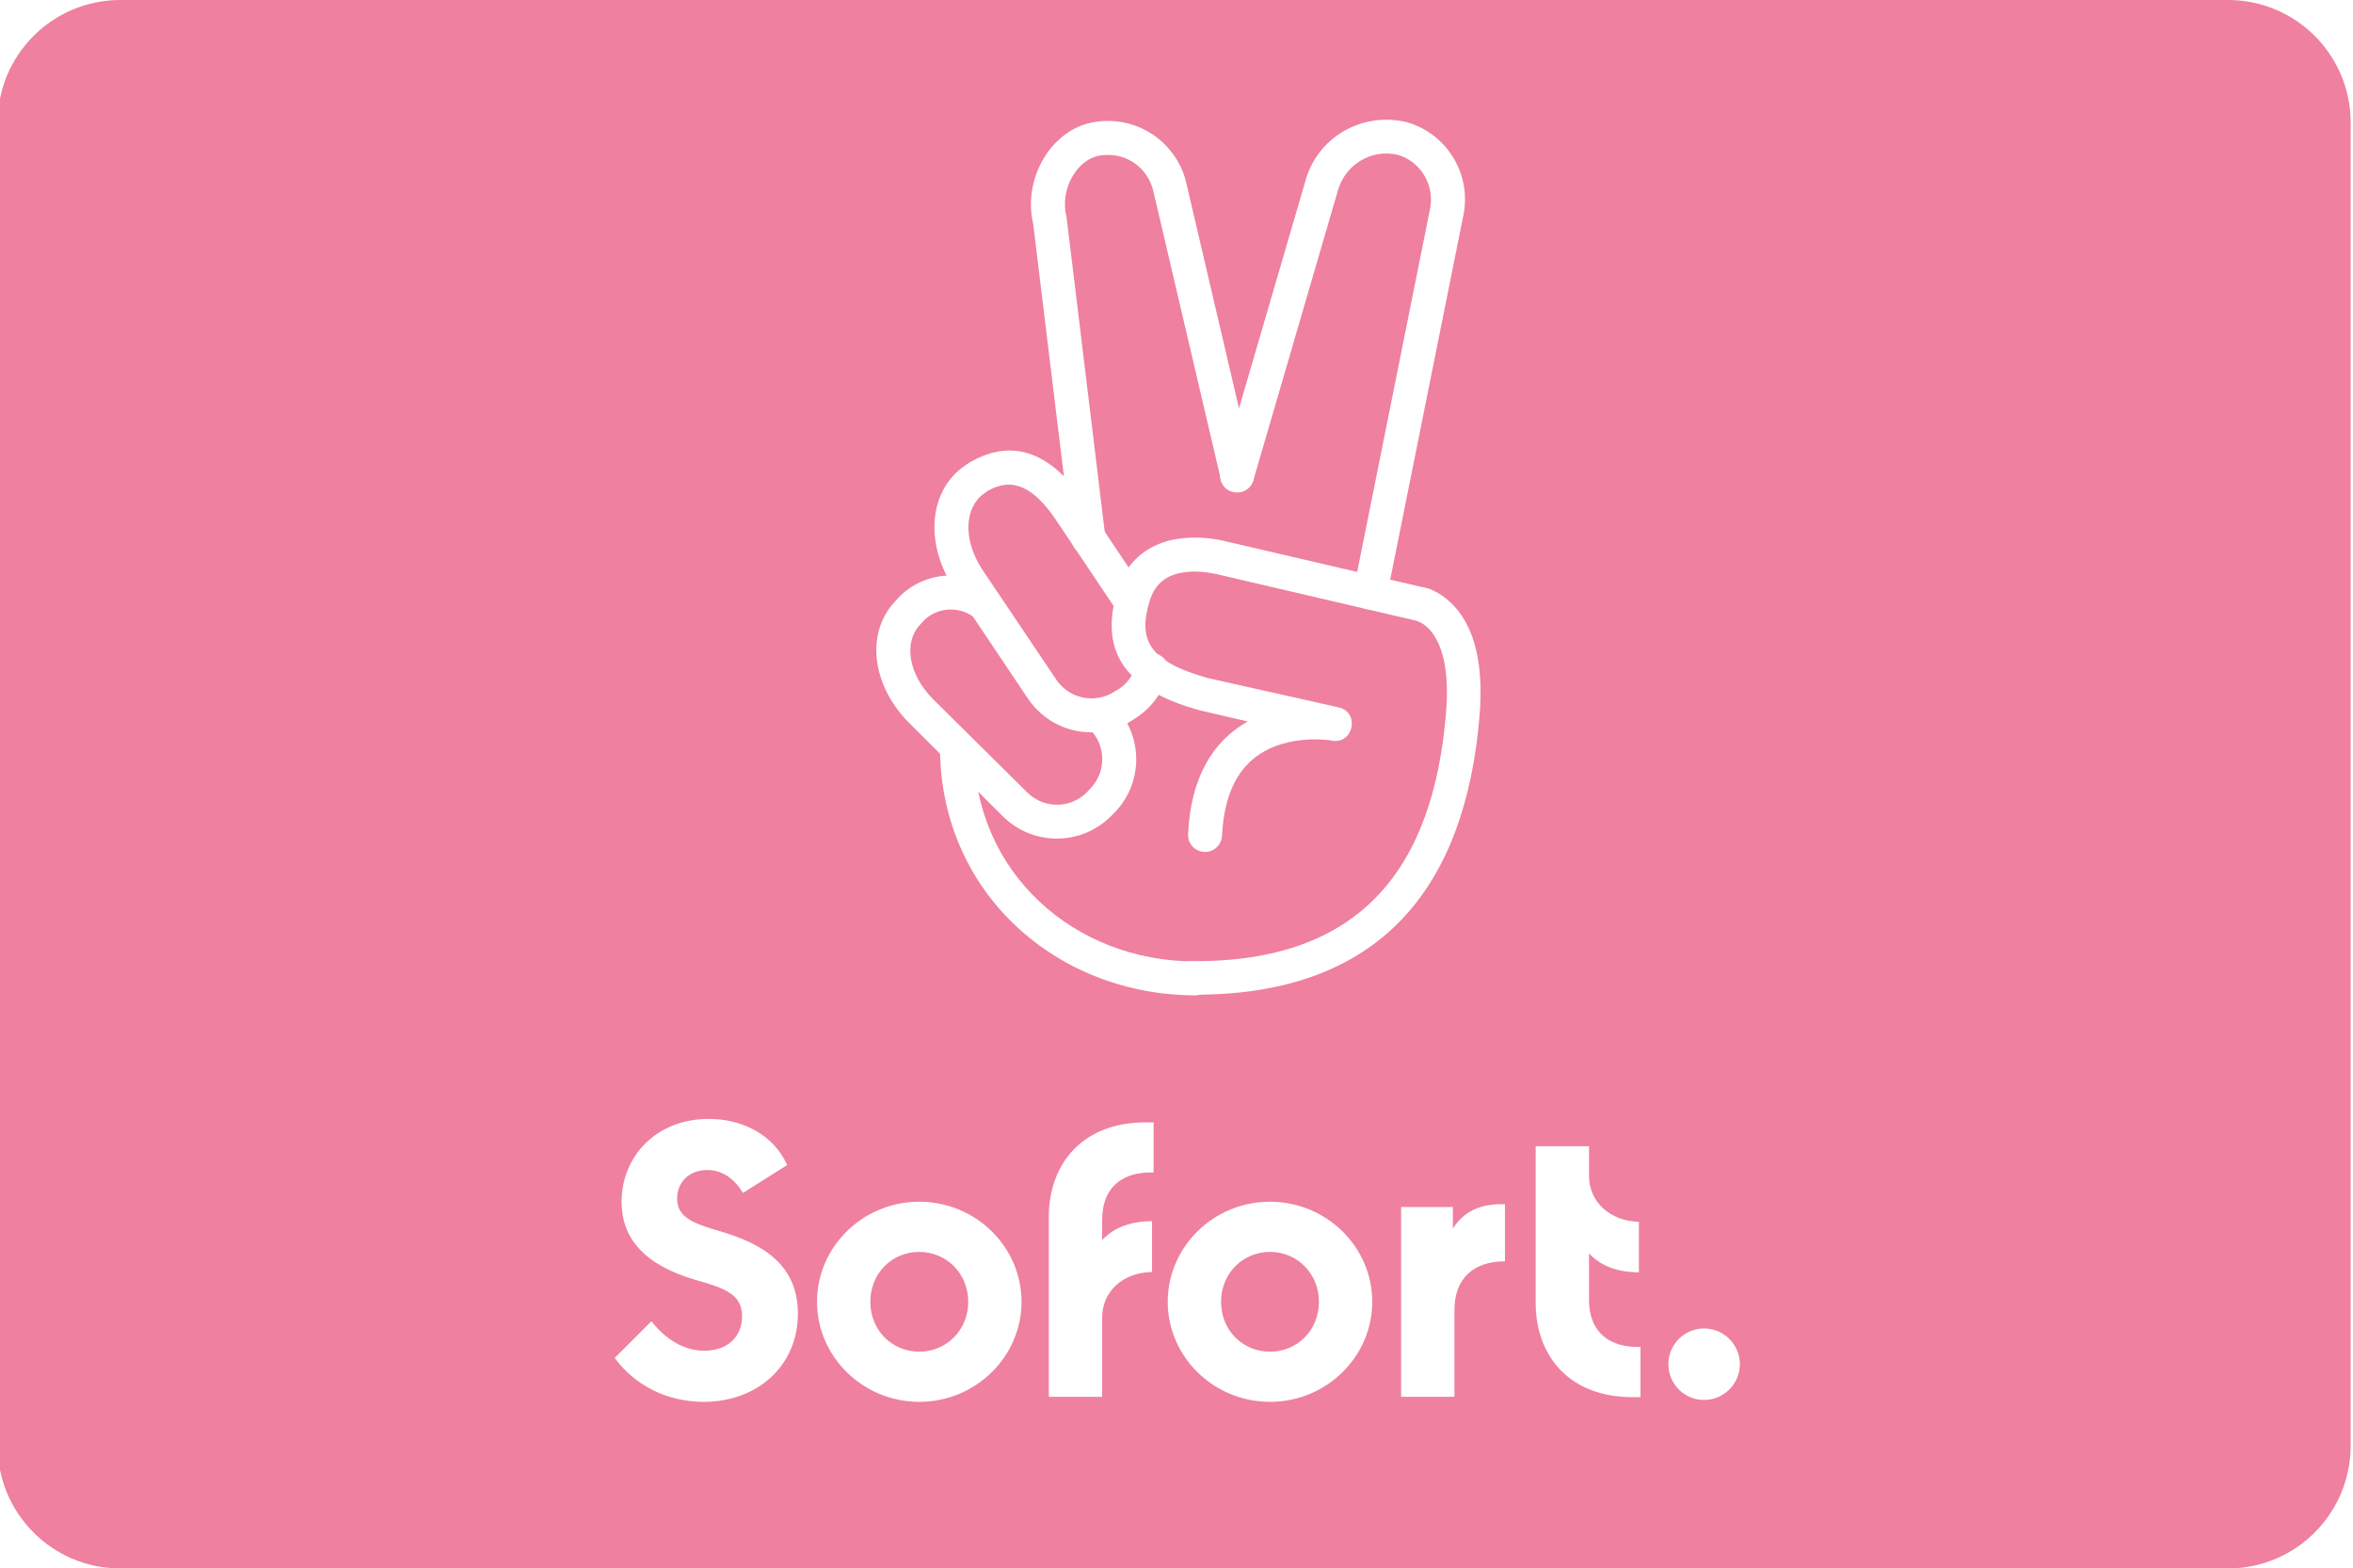
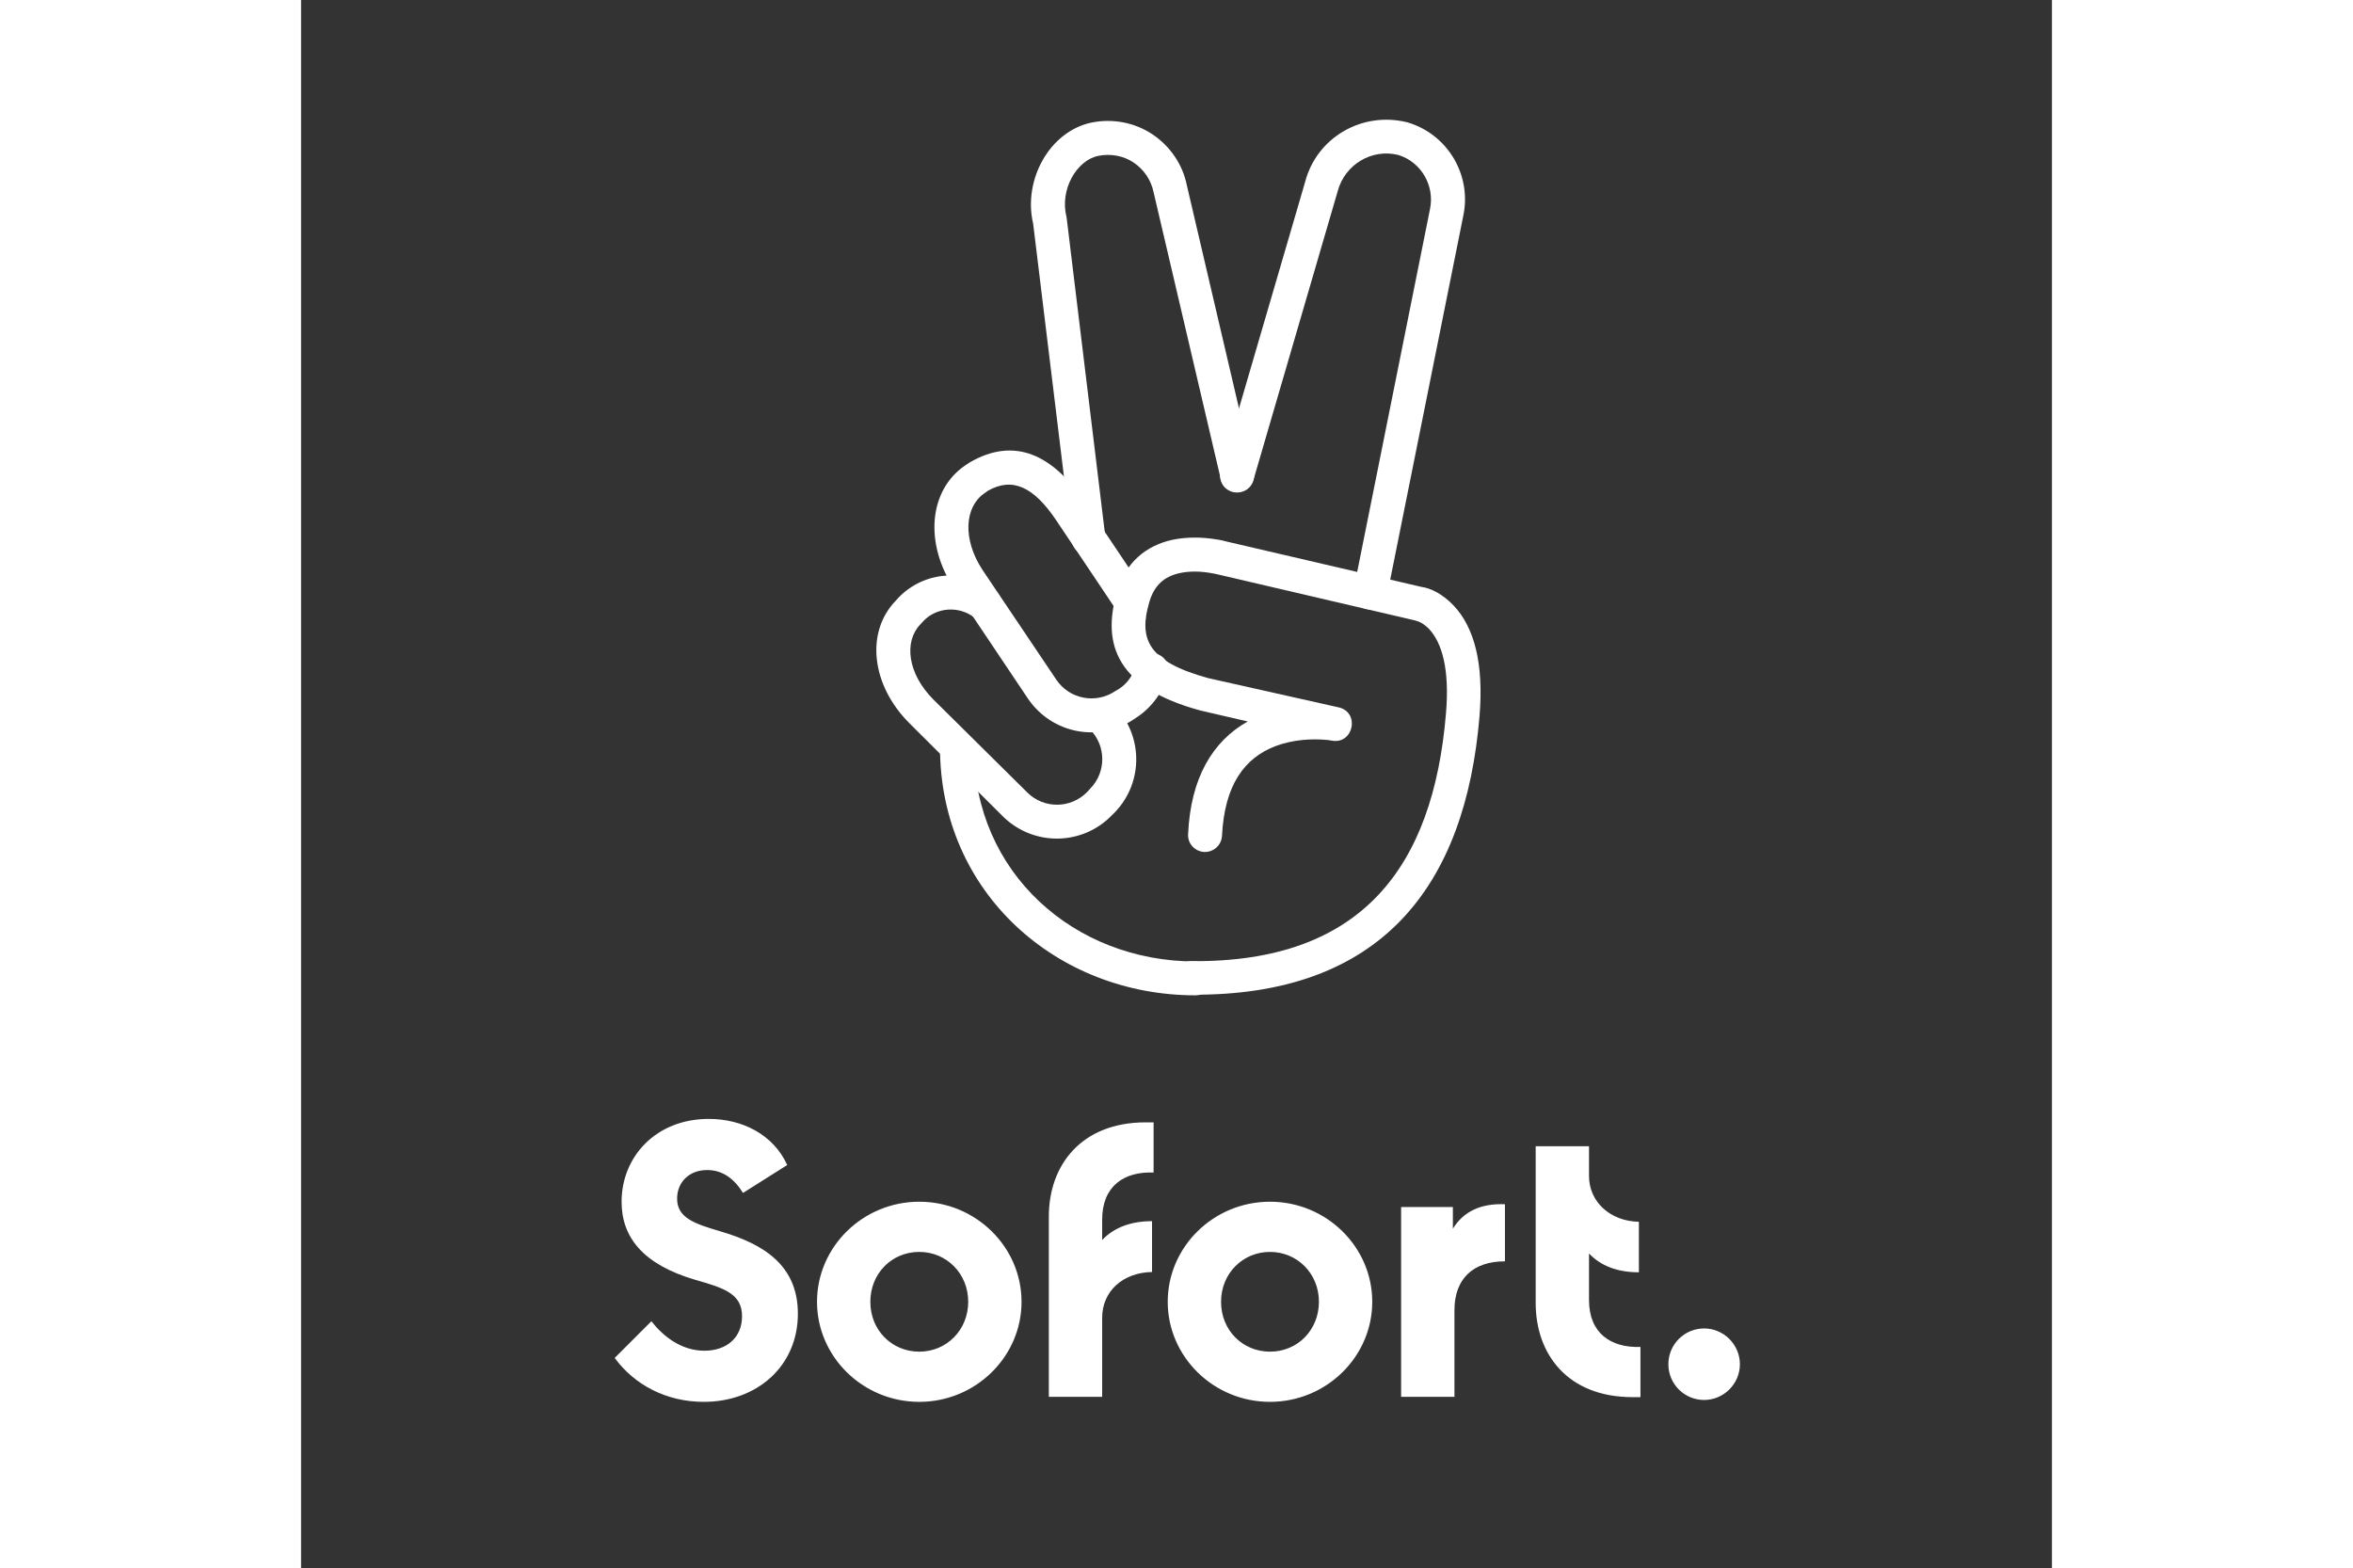
<svg xmlns="http://www.w3.org/2000/svg" xmlns:ns1="http://sodipodi.sourceforge.net/DTD/sodipodi-0.dtd" xmlns:ns2="http://www.inkscape.org/namespaces/inkscape" height="1240" viewBox="-206.7 25.5 558.149 500" width="1860.248" version="1.1" id="svg12" ns1:docname="sofort.svg" ns2:version="1.2.2 (732a01da63, 2022-12-09)">
  <rect x="-206.7" y="25.5" width="558.149" height="500" fill="#333333" stroke="none" />
  <defs id="defs16" />
  <ns1:namedview id="namedview14" pagecolor="#ffffff" bordercolor="#000000" borderopacity="0.25" ns2:showpageshadow="2" ns2:pageopacity="0.0" ns2:pagecheckerboard="0" ns2:deskcolor="#d1d1d1" showgrid="false" ns2:zoom="0.4824" ns2:cx="611.5257" ns2:cy="619.81758" ns2:window-width="1920" ns2:window-height="1009" ns2:window-x="1912" ns2:window-y="-8" ns2:window-maximized="1" ns2:current-layer="svg12" />
-   <path d="m 407.976,525.5 h -672.7 c -21.4,-0.2 -38.7,-17.6 -38.7,-39.1 V 64.6 c 0,-21.6 17.5,-39.1 39.1,-39.1 h 671.9 c 21.6,0 39.1,17.5 39.1,39.1 v 421.9 c -0.1,21.4 -17.3,38.8 -38.7,39" fill="#ef809f" id="path2" />
  <g fill="#ffffff" id="g10" transform="translate(-96.724)">
    <path d="m 18.4,472.4 c 17,0 30,-11.4 30,-28.1 0,-15.5 -11,-22.2 -24.5,-26.2 -8.6,-2.5 -14,-4.4 -14,-10.5 0,-5.1 3.7,-9.1 9.6,-9.1 5,0 8.7,2.9 11.4,7.3 L 45,396.9 c -4.4,-9.7 -14.3,-14.7 -25,-14.7 -17,0 -27.8,12.2 -27.8,26.4 0,11.3 6.8,20 23.5,24.9 9.1,2.6 14.9,4.4 14.9,11.6 0,6.8 -4.9,11 -12,11 -7.6,0 -13.4,-4.9 -16.9,-9.4 L -10,458.4 c 6.3,8.6 16.5,14 28.4,14 m 68.7,0 c -18,0 -32.6,-14.4 -32.6,-31.9 0,-17.5 14.6,-31.9 32.6,-31.9 18,0 32.6,14.4 32.6,31.9 0,17.5 -14.6,31.9 -32.6,31.9 m 0,-16 c 8.7,0 15.6,-6.9 15.6,-15.9 0,-9 -6.9,-15.9 -15.6,-15.9 -8.8,0 -15.6,6.9 -15.6,15.9 0,9.1 6.9,15.9 15.6,15.9 m 74.7,-57.1 v -16 h -2.5 c -20.7,0 -30.9,13.8 -30.9,30 v 57.5 h 17 v -25.2 c 0,-8.4 6.5,-14.4 15.9,-14.6 v -16.2 c -6.7,0 -12.1,2 -15.9,6 v -6.5 c 0,-10.6 6.9,-15.4 16.4,-15 m 37.1,73.1 c -18,0 -32.6,-14.4 -32.6,-31.9 0,-17.5 14.6,-31.9 32.6,-31.9 18,0 32.6,14.4 32.6,31.9 0,17.5 -14.6,31.9 -32.6,31.9 m 0,-16 c 8.8,0 15.6,-6.9 15.6,-15.9 0,-9 -6.9,-15.9 -15.6,-15.9 -8.7,0 -15.6,6.9 -15.6,15.9 0,9.1 6.9,15.9 15.6,15.9 m 58.3,-39.2 v -6.9 h -16.5 v 60.5 h 17 v -27.6 c 0,-10 5.9,-15.6 16.1,-15.6 v -18.2 c -7.7,-0.3 -13.2,2.3 -16.6,7.8 m 43.4,22.7 v -14.8 c 3.8,4 9.1,6 15.9,6 V 415 c -9.2,-0.2 -15.9,-6.4 -15.9,-14.6 v -9.5 h -17 v 50 c 0,16.2 10.1,30 30.9,30 h 2.5 v -16 c -9.5,0.3 -16.4,-4.4 -16.4,-15 m 36.7,31.9 c 6.2,0 11.4,-5.1 11.4,-11.4 0,-6.2 -5.1,-11.4 -11.4,-11.4 -6.3,0 -11.4,5.1 -11.4,11.4 0,6.3 5.1,11.4 11.4,11.4 M 141.4,257.9 c 5.3,5.2 5.4,13.7 0.2,19 l -1,1.1 c -5.2,5.3 -13.7,5.4 -19,0.2 l -30,-29.7 C 83.3,240.2 82.2,230 87.4,224.6 l 1,-1.1 c 4.3,-4.5 11.4,-4.9 16.3,-1.1 2.3,1.8 5.7,1.4 7.6,-0.9 1.8,-2.3 1.4,-5.7 -0.9,-7.6 -9.3,-7.3 -22.6,-6.4 -30.8,2 l -1,1.1 c -9.7,10 -7.8,26.9 4.3,39 l 30.1,30 c 9.7,9.3 25,9.1 34.4,-0.5 l 1.1,-1.1 c 9.2,-9.6 9,-24.8 -0.5,-34.2 -2.1,-2.1 -5.5,-2.1 -7.6,0.1 -2.2,2.1 -2.2,5.5 0,7.6 m -18,-161.1 12.3,101 c 0.3,2.9 3,5.1 6,4.7 2.9,-0.3 5.1,-3 4.7,-6 L 134.1,95.1 134,94.5 c -2.1,-8.4 3.1,-17.8 10.1,-19.3 3.9,-0.8 8,-0.1 11.3,2.1 3.3,2.2 5.6,5.6 6.4,9.5 l 21.4,91.4 c 0.7,2.9 3.6,4.7 6.5,4 2.9,-0.7 4.7,-3.6 4,-6.5 L 172.4,84.6 c -1.3,-6.6 -5.3,-12.5 -11,-16.3 -5.7,-3.8 -12.8,-5.1 -19.5,-3.7 -13.2,2.8 -21.8,18.2 -18.5,32.2" id="path4" />
    <path d="m 236.2,215.4 24.3,-121 c 2.8,-13 -4.9,-26.1 -17.8,-29.9 -14.4,-3.6 -28.9,4.8 -32.6,19 l -26.9,92.1 c -0.8,2.9 0.8,5.9 3.7,6.7 2.9,0.8 5.9,-0.8 6.7,-3.7 l 26.9,-92.2 c 2.3,-8.5 10.9,-13.6 19.3,-11.5 7.2,2.2 11.7,9.7 10.1,17.3 l -24.3,121.1 c -0.6,2.9 1.3,5.8 4.2,6.4 3,0.5 5.9,-1.4 6.4,-4.3 M 175.1,332 c -38.5,0 -70.6,-28.2 -70.6,-68.3 0,-3 -2.4,-5.4 -5.4,-5.4 -3,0 -5.4,2.4 -5.4,5.4 0,46.4 37.3,79.1 81.4,79.1 3,0 5.4,-2.4 5.4,-5.4 0,-3 -2.4,-5.4 -5.4,-5.4 m -19,-94.3 c -0.8,3 -2.7,5.7 -5.3,7.4 l -1.2,0.7 c -6.2,4.2 -14.6,2.6 -18.8,-3.6 l -23.6,-35.1 c -6.4,-9.8 -5.6,-20 0.6,-24.3 l 1.1,-0.8 c 8,-4.6 14.7,-1.1 21.6,9 l 19.7,29.4 c 1.7,2.5 5,3.1 7.5,1.5 2.5,-1.6 3.1,-5 1.5,-7.5 L 139.5,185 c -9.8,-14.2 -21.8,-20.5 -36.3,-12.1 l -1.5,1 c -11.6,7.9 -13,24.9 -3.5,39.2 l 23.6,35.2 c 7.6,11.1 22.6,14 33.7,6.5 l 1.2,-0.8 c 4.7,-3.2 8.1,-8 9.7,-13.5 0.8,-2.9 -0.9,-5.8 -3.8,-6.6 -2.8,-0.8 -5.7,0.9 -6.5,3.8" id="path6" />
    <path d="m 191.8,255.5 c -11.2,6.3 -18.2,18 -19,35.9 -0.2,3 2.1,5.5 5.1,5.7 3,0.1 5.5,-2.1 5.7,-5.1 0.8,-16.2 7.1,-24.9 17.2,-28.7 5.4,-2 11.3,-2.4 16.5,-1.9 l 1.3,0.2 c 6.9,1.3 9.1,-9 2.2,-10.6 l -41.5,-9.3 c -19.4,-5.3 -22.4,-12.5 -18.8,-24.5 1.6,-5.2 4.7,-7.9 9.6,-9 3.2,-0.7 6.7,-0.6 10.1,0 1,0.2 1.7,0.3 2,0.4 l 63,14.7 1.2,0.4 c 1,0.4 2.1,1.2 3.2,2.3 4.2,4.5 6.6,13 5.4,27 -4.1,49 -26.9,79.4 -81.1,78.9 -3,0 -5.4,2.4 -5.4,5.3 0,3 2.4,5.4 5.3,5.4 60.8,0.5 87.4,-34.8 91.9,-88.8 1.4,-16.8 -1.7,-28.3 -8.2,-35.2 -3.6,-3.8 -7.4,-5.6 -10.3,-6 l -62.3,-14.5 c -0.4,-0.1 -1.4,-0.4 -2.8,-0.6 -4.7,-0.8 -9.6,-0.9 -14.4,0.1 -8.4,1.9 -14.8,7.2 -17.5,16.4 -5.2,17.3 0.3,30.9 26.5,38 z" id="path8" />
  </g>
</svg>